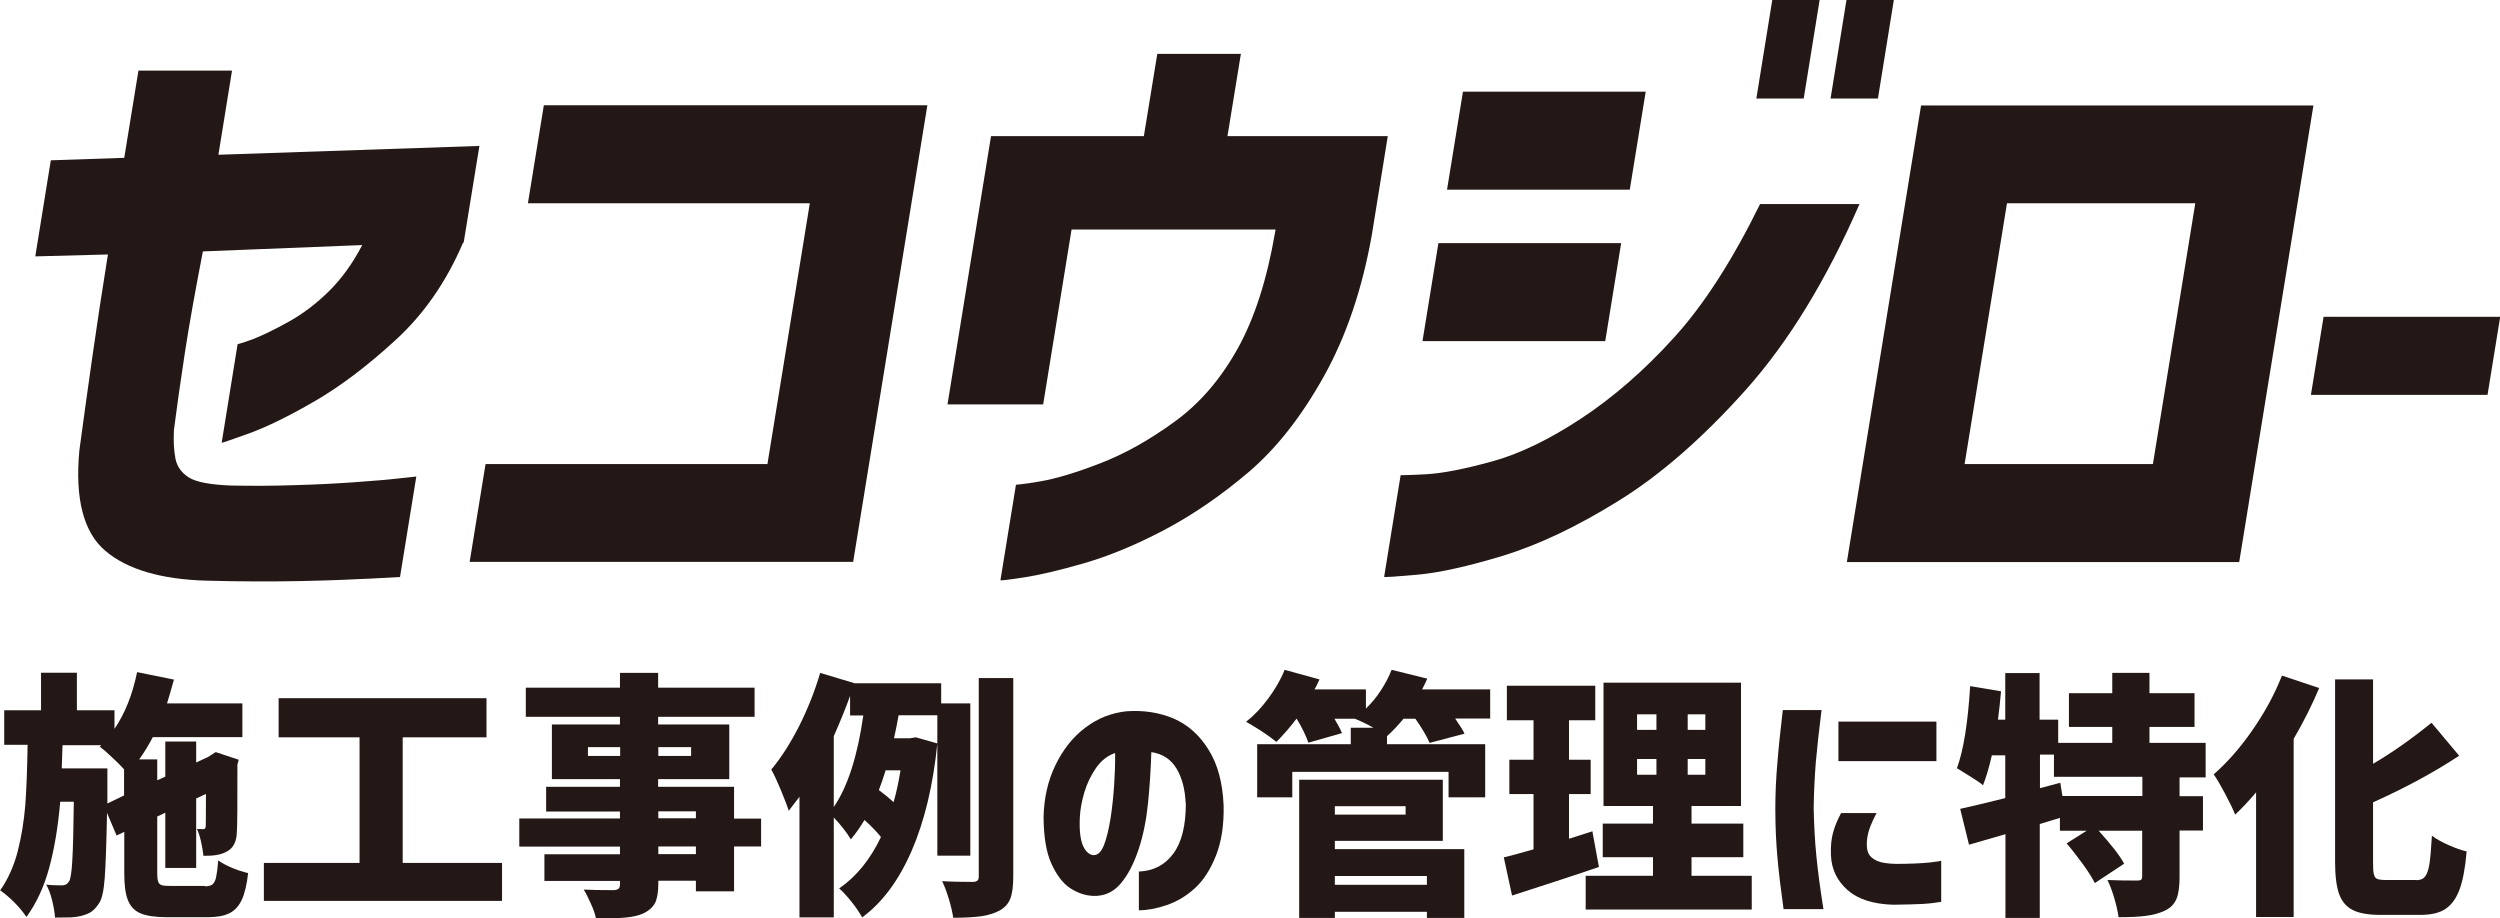
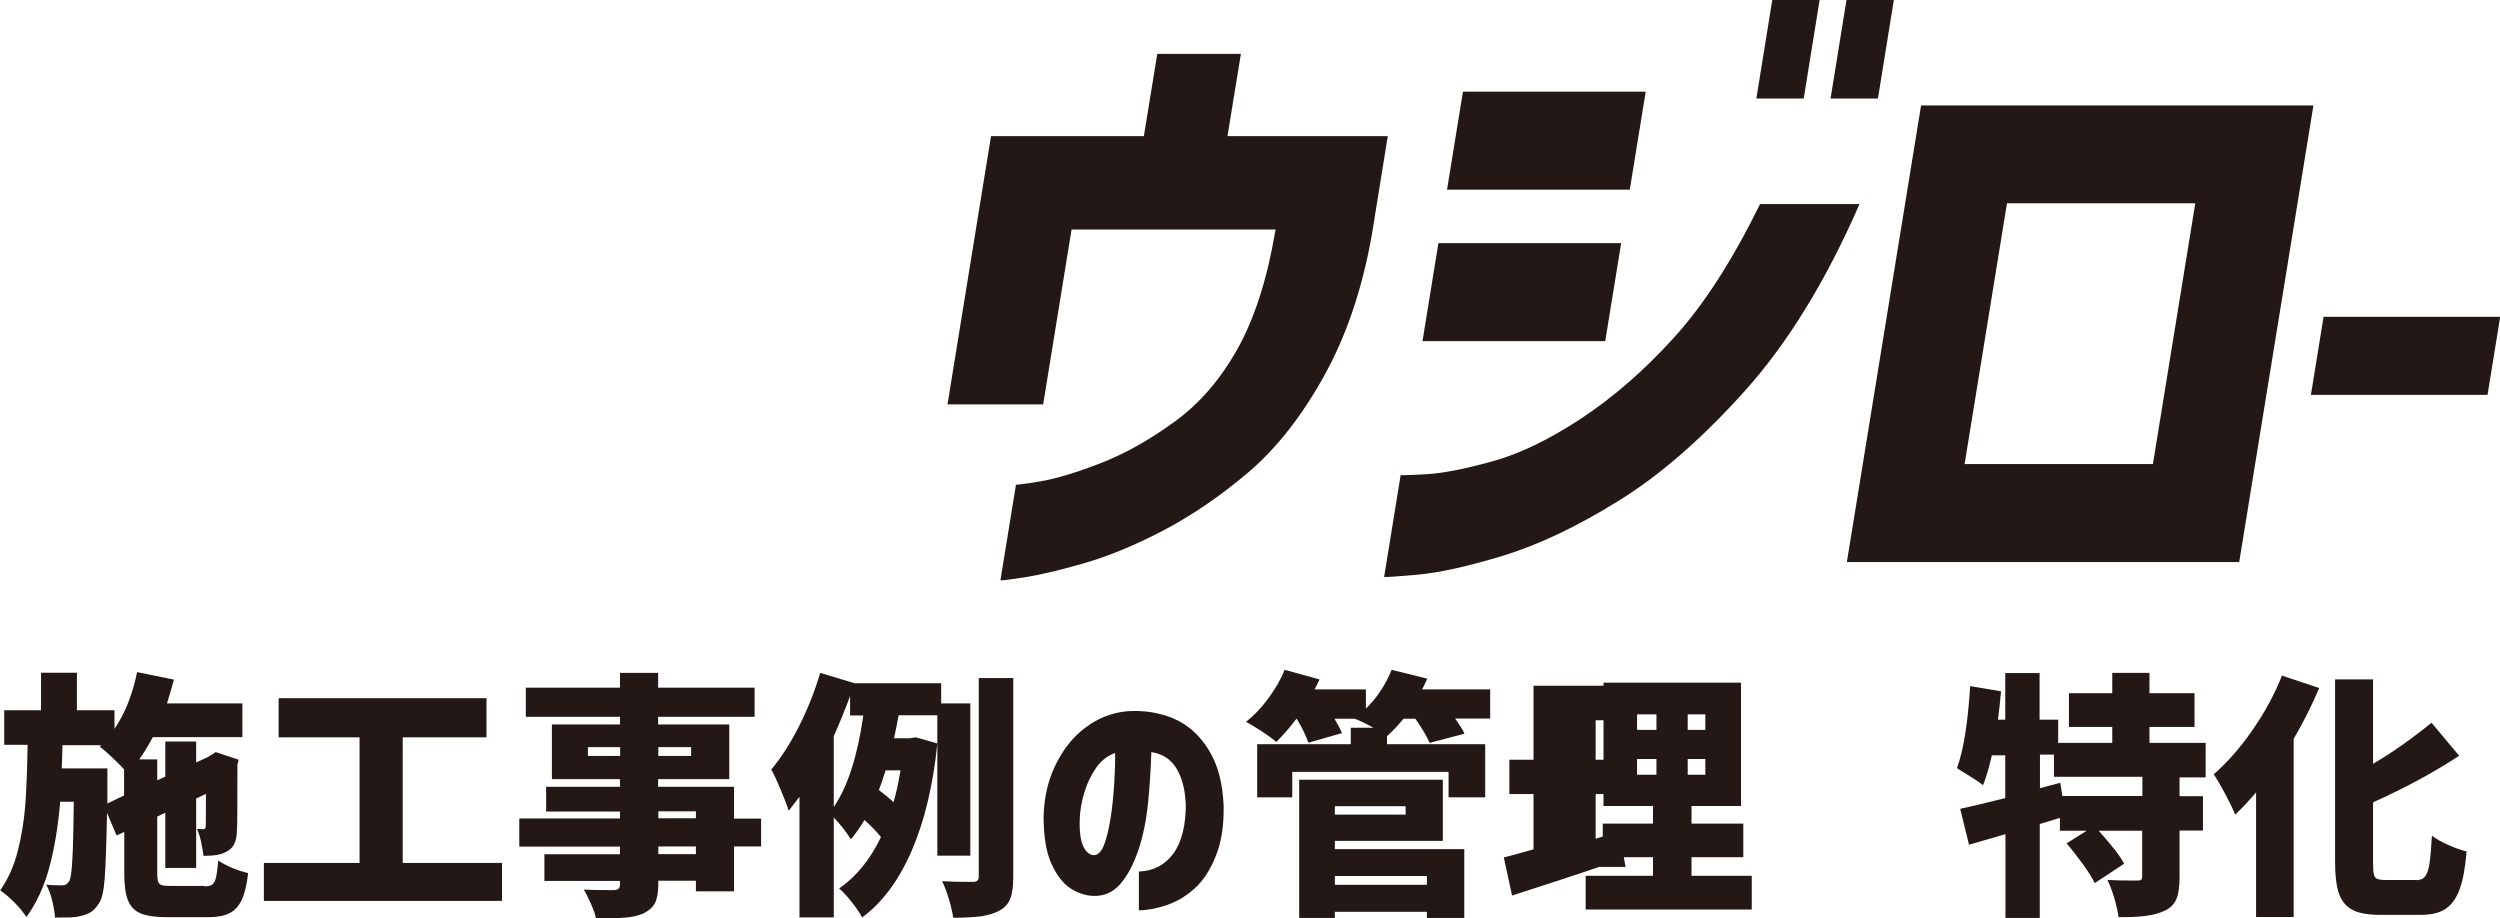
<svg xmlns="http://www.w3.org/2000/svg" id="_レイヤー_2" viewBox="0 0 130.37 47.89">
  <defs>
    <style>.cls-1{fill:#231815;}</style>
  </defs>
  <g id="_レイヤー_1-2">
    <path class="cls-1" d="M10.68,46.22c.18,0,.31-.03.4-.1.08-.07.15-.19.19-.38s.08-.47.11-.87c.18.13.42.26.73.39s.58.21.83.27c-.07.6-.18,1.07-.33,1.39s-.36.56-.64.7c-.28.14-.65.21-1.13.21h-2.14c-.6,0-1.06-.07-1.37-.2-.31-.13-.53-.36-.66-.69-.13-.32-.19-.79-.19-1.39v-2.17l-.4.19-.5-1.18c-.03,1.61-.07,2.74-.12,3.41-.05.67-.15,1.1-.3,1.31-.13.2-.26.34-.4.44-.14.09-.32.16-.52.21-.15.04-.33.07-.53.08-.2,0-.48.01-.84.01-.02-.27-.07-.57-.15-.89-.08-.33-.18-.6-.31-.83.22.03.5.04.82.04.09,0,.16-.02.22-.05.05-.03.11-.09.16-.17.07-.12.13-.49.16-1.08.04-.6.06-1.62.08-3.06h-.71c-.11,1.29-.3,2.43-.57,3.43-.27,1-.67,1.86-1.19,2.58-.16-.24-.37-.5-.63-.76-.26-.26-.51-.47-.74-.63.4-.57.71-1.25.91-2.02.2-.78.33-1.59.4-2.43.06-.85.1-1.89.12-3.14H.22v-1.8h1.92v-1.96h1.87v1.96h1.96v.97c.55-.81.94-1.79,1.18-2.96l1.92.39c-.12.44-.24.85-.36,1.24h3.93v1.76h-4.67c-.22.41-.45.8-.71,1.16h.94v1.09l.42-.19v-1.83h1.61v1.09l.61-.28.11-.07.3-.19,1.2.4-.07.25c0,2.06,0,3.24-.03,3.52,0,.26-.06.48-.15.65-.09.17-.23.3-.42.39-.15.08-.32.13-.51.16-.19.03-.41.04-.66.04-.03-.24-.07-.5-.13-.76-.06-.26-.13-.48-.21-.64.07,0,.17.01.31.01.05,0,.09-.01.11-.03.02-.02.03-.06.04-.13,0-.06.01-.62.01-1.68l-.51.24v3.62h-1.61v-2.88l-.42.2v2.96c0,.21.02.35.05.44.03.09.09.15.19.18.09.03.25.04.48.04h1.76ZM6.48,40.13c-.18-.2-.39-.41-.65-.65-.25-.24-.46-.42-.63-.54l.08-.08h-2.02l-.04,1.21h2.38v1.83s.87-.42.87-.42v-1.35Z" />
    <path class="cls-1" d="M21,45h5.18v1.98h-12.42v-1.98h4.99v-6.55h-4.22v-2.04h10.84v2.04h-4.37v6.55Z" />
    <path class="cls-1" d="M39.69,44.14h-1.41v2.34h-1.99v-.55h-1.96v.16c0,.44-.06.77-.17,1-.12.22-.32.4-.6.54-.27.12-.59.19-.95.22-.36.03-.87.05-1.53.05-.04-.22-.13-.47-.26-.76-.13-.29-.25-.54-.38-.75.37.02.89.03,1.56.03.13,0,.21-.04.26-.08s.07-.12.07-.24v-.16h-3.94v-1.39h3.94v-.4h-5.25v-1.47h5.25v-.36h-3.85v-1.29h3.85v-.4h-3.55v-2.85h3.55v-.4h-4.91v-1.52h4.91v-.77h1.99v.77h5.03v1.52h-5.03v.4h3.71v2.85h-3.71v.4h3.96v1.66h1.41v1.47ZM30.66,39.42h1.68v-.46h-1.68v.46ZM36.04,38.96h-1.71v.46h1.71v-.46ZM34.33,42.31v.36h1.96v-.36h-1.96ZM36.29,44.54v-.4h-1.96v.4h1.96Z" />
    <path class="cls-1" d="M48.88,44.59v-7.29h-2.02c-.07.4-.15.8-.24,1.2h.83l.31-.05,1.12.32c-.22,2.19-.67,4.05-1.34,5.6-.67,1.54-1.53,2.7-2.58,3.47-.13-.23-.31-.51-.56-.82-.25-.31-.46-.54-.64-.69.9-.62,1.62-1.51,2.18-2.68-.2-.25-.48-.55-.86-.89-.23.39-.47.72-.71,1.01-.23-.38-.53-.76-.89-1.14v5.21h-1.79v-6.29c-.19.25-.38.49-.56.73-.08-.26-.22-.62-.41-1.08-.19-.46-.36-.82-.5-1.07.51-.61.99-1.36,1.45-2.26.45-.9.82-1.82,1.1-2.78l1.8.54h4.51v1.05h1.52v7.94h-1.71ZM43.49,42.07c.72-1.06,1.23-2.65,1.53-4.76h-.69v-1.02c-.2.56-.48,1.26-.85,2.1v3.69ZM46.18,40.18c-.13.43-.25.77-.35,1.02.3.22.55.43.77.63.14-.49.26-1.04.36-1.66h-.78ZM52.84,45.71c0,.49-.05.88-.15,1.14-.1.27-.29.48-.56.63-.25.14-.57.24-.95.3-.39.05-.87.08-1.47.08-.04-.26-.11-.58-.22-.95s-.23-.69-.36-.96c.46.03,1,.04,1.61.04.11,0,.18-.03.23-.07s.07-.11.07-.22v-10.34h1.8v10.36Z" />
    <path class="cls-1" d="M61.83,41.89c-.03-.71-.18-1.31-.47-1.8-.29-.49-.73-.78-1.32-.87-.03.87-.08,1.75-.17,2.64-.09.89-.25,1.7-.5,2.45-.25.74-.56,1.34-.94,1.78-.38.44-.85.65-1.43.63-.42-.02-.82-.16-1.2-.41-.38-.25-.7-.68-.97-1.27s-.4-1.39-.41-2.41c.02-1,.22-1.9.61-2.71.39-.81.9-1.47,1.55-1.96.65-.5,1.38-.79,2.19-.87.88-.06,1.69.07,2.43.38.74.32,1.35.86,1.82,1.62.48.76.74,1.73.79,2.92.02,1.01-.11,1.88-.4,2.61s-.65,1.29-1.1,1.7c-.45.41-.94.7-1.47.88-.53.18-1.01.27-1.45.27v-2.02c.76-.03,1.36-.34,1.8-.94.44-.6.65-1.47.65-2.63ZM57.05,44.59c.21,0,.38-.17.52-.52.14-.36.25-.82.34-1.38.09-.56.15-1.15.19-1.75.04-.61.06-1.17.05-1.67-.39.13-.72.39-.99.77-.26.38-.47.8-.61,1.27-.14.47-.22.91-.24,1.33-.03.67.03,1.16.17,1.47.14.31.33.47.56.49Z" />
    <path class="cls-1" d="M75.89,37.48c.27.39.43.65.48.78l-1.82.48c-.13-.32-.38-.74-.74-1.26h-.62c-.27.33-.55.63-.85.9h-.01s0,.43,0,.43h5.12v2.77h-1.91v-1.33h-8.15v1.33h-1.83v-2.77h4.88v-.86h1.18c-.35-.2-.67-.35-.97-.47h-1.06c.19.32.32.57.39.75l-1.75.5c-.12-.35-.32-.77-.61-1.25h-.01c-.35.46-.7.86-1.05,1.21-.19-.16-.45-.35-.77-.56-.33-.21-.6-.38-.81-.49.41-.32.8-.73,1.16-1.22.36-.49.65-.98.85-1.49l1.82.5c-.11.23-.19.41-.26.52h2.68v1c.29-.28.55-.59.78-.95.23-.35.42-.71.56-1.07l1.86.46c-.05.12-.14.31-.27.56h3.55v1.52h-1.84ZM69.61,43.85v.43h6.75v3.59h-1.95v-.32h-4.8v.32h-1.86v-7.21h7.49v3.19h-5.64ZM73.3,42.04h-3.69v.44h3.69v-.44ZM74.41,45.68h-4.8v.46h4.8v-.46Z" />
-     <path class="cls-1" d="M83.38,45.21c-1.13.39-2.64.88-4.53,1.49l-.43-1.99c.27-.06.79-.2,1.55-.42v-2.88h-1.26v-1.79h1.26v-2.06h-1.39v-1.8h4.61v1.8h-1.37v2.06h1.13v1.79h-1.13v2.33l1.22-.39.34,1.86ZM88.2,45.67h3.15v1.76h-8.66v-1.76h3.51v-.97h-2.62v-1.75h2.62v-.92h-2.58v-6.43h7.17v6.43h-2.58v.92h2.7v1.75h-2.7v.97ZM85.37,37.25v.81h1.01v-.81h-1.01ZM85.37,39.58v.82h1.01v-.82h-1.01ZM88.93,38.06v-.81h-.92v.81h.92ZM88.93,40.4v-.82h-.92v.82h.92Z" />
-     <path class="cls-1" d="M92.97,37.03h2.02c-.13,1.04-.23,1.95-.3,2.73-.06.78-.1,1.58-.11,2.39.02.86.06,1.69.14,2.49.08.8.2,1.72.37,2.77h-2.08c-.14-1-.25-1.9-.32-2.69s-.11-1.63-.11-2.53c0-.84.04-1.66.11-2.44.06-.78.16-1.69.28-2.72ZM95.99,42.4h1.87c-.17.32-.3.61-.38.85s-.13.5-.13.78c0,.17.02.33.09.48.07.15.22.28.44.38s.54.15.98.16c.75,0,1.34-.03,1.75-.07.41-.05.62-.08.62-.09v2.14c-.3.05-.62.09-.99.11-.36.02-.87.03-1.51.04-1.05-.03-1.85-.29-2.39-.77-.55-.49-.83-1.09-.86-1.81-.02-.46.02-.85.11-1.18s.23-.67.42-1.02ZM95.87,37.63h5.11v2.06h-5.11v-2.06Z" />
+     <path class="cls-1" d="M83.38,45.21c-1.13.39-2.64.88-4.53,1.49l-.43-1.99c.27-.06.79-.2,1.55-.42v-2.88h-1.26v-1.79h1.26v-2.06v-1.8h4.61v1.8h-1.37v2.06h1.13v1.79h-1.13v2.33l1.22-.39.34,1.86ZM88.2,45.67h3.15v1.76h-8.66v-1.76h3.51v-.97h-2.62v-1.75h2.62v-.92h-2.58v-6.43h7.17v6.43h-2.58v.92h2.7v1.75h-2.7v.97ZM85.37,37.25v.81h1.01v-.81h-1.01ZM85.37,39.58v.82h1.01v-.82h-1.01ZM88.93,38.06v-.81h-.92v.81h.92ZM88.93,40.4v-.82h-.92v.82h.92Z" />
    <path class="cls-1" d="M113.66,40.52v1h1.22v1.79h-1.22v2.43c0,.48-.05.86-.16,1.13-.11.27-.31.48-.61.62-.28.13-.6.22-.98.27s-.85.07-1.43.07c-.04-.28-.11-.6-.22-.98s-.23-.69-.36-.96c.39.02.9.03,1.53.03.11,0,.18-.01.22-.04.04-.03.06-.08.06-.17v-2.39h-2.27c.65.72,1.1,1.29,1.33,1.72l-1.53,1.01c-.13-.26-.33-.58-.61-.97-.28-.38-.56-.75-.86-1.1l1.05-.66h-1.4v-.67l-1.05.32v4.9h-1.79v-4.37l-1.9.55-.46-1.87c.51-.11,1.3-.3,2.35-.56v-2.23h-.7c-.14.63-.3,1.15-.46,1.56-.14-.12-.36-.27-.65-.45-.29-.18-.53-.33-.71-.44.34-.92.57-2.34.69-4.28l1.61.27c-.04.49-.1.99-.16,1.48h.38v-2.43h1.79v2.43h.97v1.21h2.82v-.83h-2.26v-1.76h2.26v-1.06h1.94v1.06h2.35v1.76h-2.35v.83h2.93v1.8h-1.39ZM111.72,41.51v-1h-4.61v-1.16h-.73v1.75l1.06-.28.11.69h4.17Z" />
    <path class="cls-1" d="M120.94,35.88c-.36.86-.8,1.74-1.33,2.65v9.29h-1.96v-6.5c-.38.45-.74.83-1.09,1.16-.11-.27-.28-.63-.52-1.08s-.44-.79-.6-1.02c.7-.61,1.37-1.37,2.01-2.29.64-.92,1.16-1.87,1.55-2.86l1.94.65ZM126,45.9c.21,0,.36-.06.46-.19.1-.12.18-.34.23-.66.05-.31.09-.8.13-1.47.22.17.51.33.87.49s.67.27.94.33c-.07.83-.19,1.49-.36,1.96-.17.47-.41.81-.73,1.03-.32.22-.77.32-1.33.32h-2.06c-.63,0-1.11-.08-1.45-.25s-.58-.45-.72-.84c-.14-.39-.21-.96-.21-1.68v-9.51h1.98v4.4c.98-.57,2-1.29,3.05-2.14l1.44,1.72c-1.32.87-2.82,1.68-4.49,2.43v3.11c0,.3.01.51.04.63.03.13.08.21.17.25.09.04.24.06.46.06h1.59Z" />
-     <path class="cls-1" d="M5.63,13.27l-3.79.1.81-5.01,3.83-.13.74-4.55h4.88l-.71,4.39,13.61-.46-.82,5.04h-.03c-.87,2.04-2.05,3.74-3.53,5.09-1.48,1.36-2.89,2.42-4.24,3.2-1.35.78-2.48,1.33-3.39,1.66-.91.33-1.39.49-1.43.49l.83-5.14s.28-.07.79-.26c.51-.2,1.13-.5,1.87-.91.74-.41,1.44-.94,2.1-1.59.66-.65,1.24-1.45,1.74-2.41l-8.31.33c-.39,2.02-.71,3.78-.94,5.29-.23,1.51-.42,2.85-.57,4.02-.03.59,0,1.08.08,1.5.08.41.32.74.7.98.38.24,1.13.38,2.22.42,1.06.02,2.14.02,3.26-.02,1.11-.03,2.15-.08,3.11-.15.96-.07,1.75-.13,2.34-.2.6-.06.9-.1.93-.1l-.85,5.24s-.52.03-1.49.08c-.97.05-2.19.1-3.65.13-1.46.03-3.12.03-4.97-.02-2.35-.07-4.1-.58-5.25-1.55-1.14-.96-1.6-2.72-1.36-5.25.23-1.71.46-3.35.68-4.9.22-1.55.49-3.32.81-5.32Z" />
-     <path class="cls-1" d="M24.49,29.31l.83-5.11h14.7l2.21-13.6h-14.7l.83-5.11h20l-3.87,23.81h-20Z" />
    <path class="cls-1" d="M54.42,21.09h-5.01l2.27-13.99h7.97l.7-4.29h4.36l-.7,4.29h8.36l-.83,5.14c-.5,2.82-1.33,5.28-2.5,7.38-1.17,2.1-2.48,3.77-3.94,5.01-1.46,1.24-2.93,2.24-4.43,3.03-1.49.78-2.88,1.35-4.17,1.72-1.28.37-2.32.61-3.1.73-.78.12-1.19.17-1.23.15l.81-4.98s.47-.04,1.28-.18c.81-.14,1.85-.45,3.09-.93,1.25-.48,2.54-1.19,3.86-2.15,1.33-.95,2.43-2.23,3.32-3.82.89-1.59,1.54-3.62,1.96-6.07l.03-.16h-10.64l-1.48,9.11Z" />
    <path class="cls-1" d="M75.46,9.89l.83-5.11h9.53l-.83,5.11h-9.53ZM91.8,10.64h5.17c-1.73,3.97-3.71,7.2-5.93,9.69-2.23,2.49-4.43,4.42-6.61,5.77-2.18,1.36-4.2,2.31-6.05,2.88-1.85.56-3.34.89-4.47.99s-1.71.14-1.73.11l.86-5.3s.47,0,1.34-.05c.88-.05,2.02-.28,3.44-.67,1.42-.39,2.97-1.14,4.64-2.24,1.68-1.11,3.29-2.51,4.83-4.21,1.55-1.7,3.05-4.03,4.5-6.98ZM74.18,17.79l.83-5.11h9.53l-.83,5.11h-9.53ZM91.59,5.14l.83-5.14h2.47l-.83,5.14h-2.47ZM95.46,5.14l.83-5.14h2.47l-.83,5.14h-2.47Z" />
    <path class="cls-1" d="M116.77,29.31h-20.46l3.87-23.81h20.46l-3.87,23.81ZM114.48,10.6h-9.82l-2.21,13.6h9.82l2.21-13.6Z" />
    <path class="cls-1" d="M120.51,20.59l.66-4.07h9.21l-.66,4.07h-9.21Z" />
  </g>
</svg>